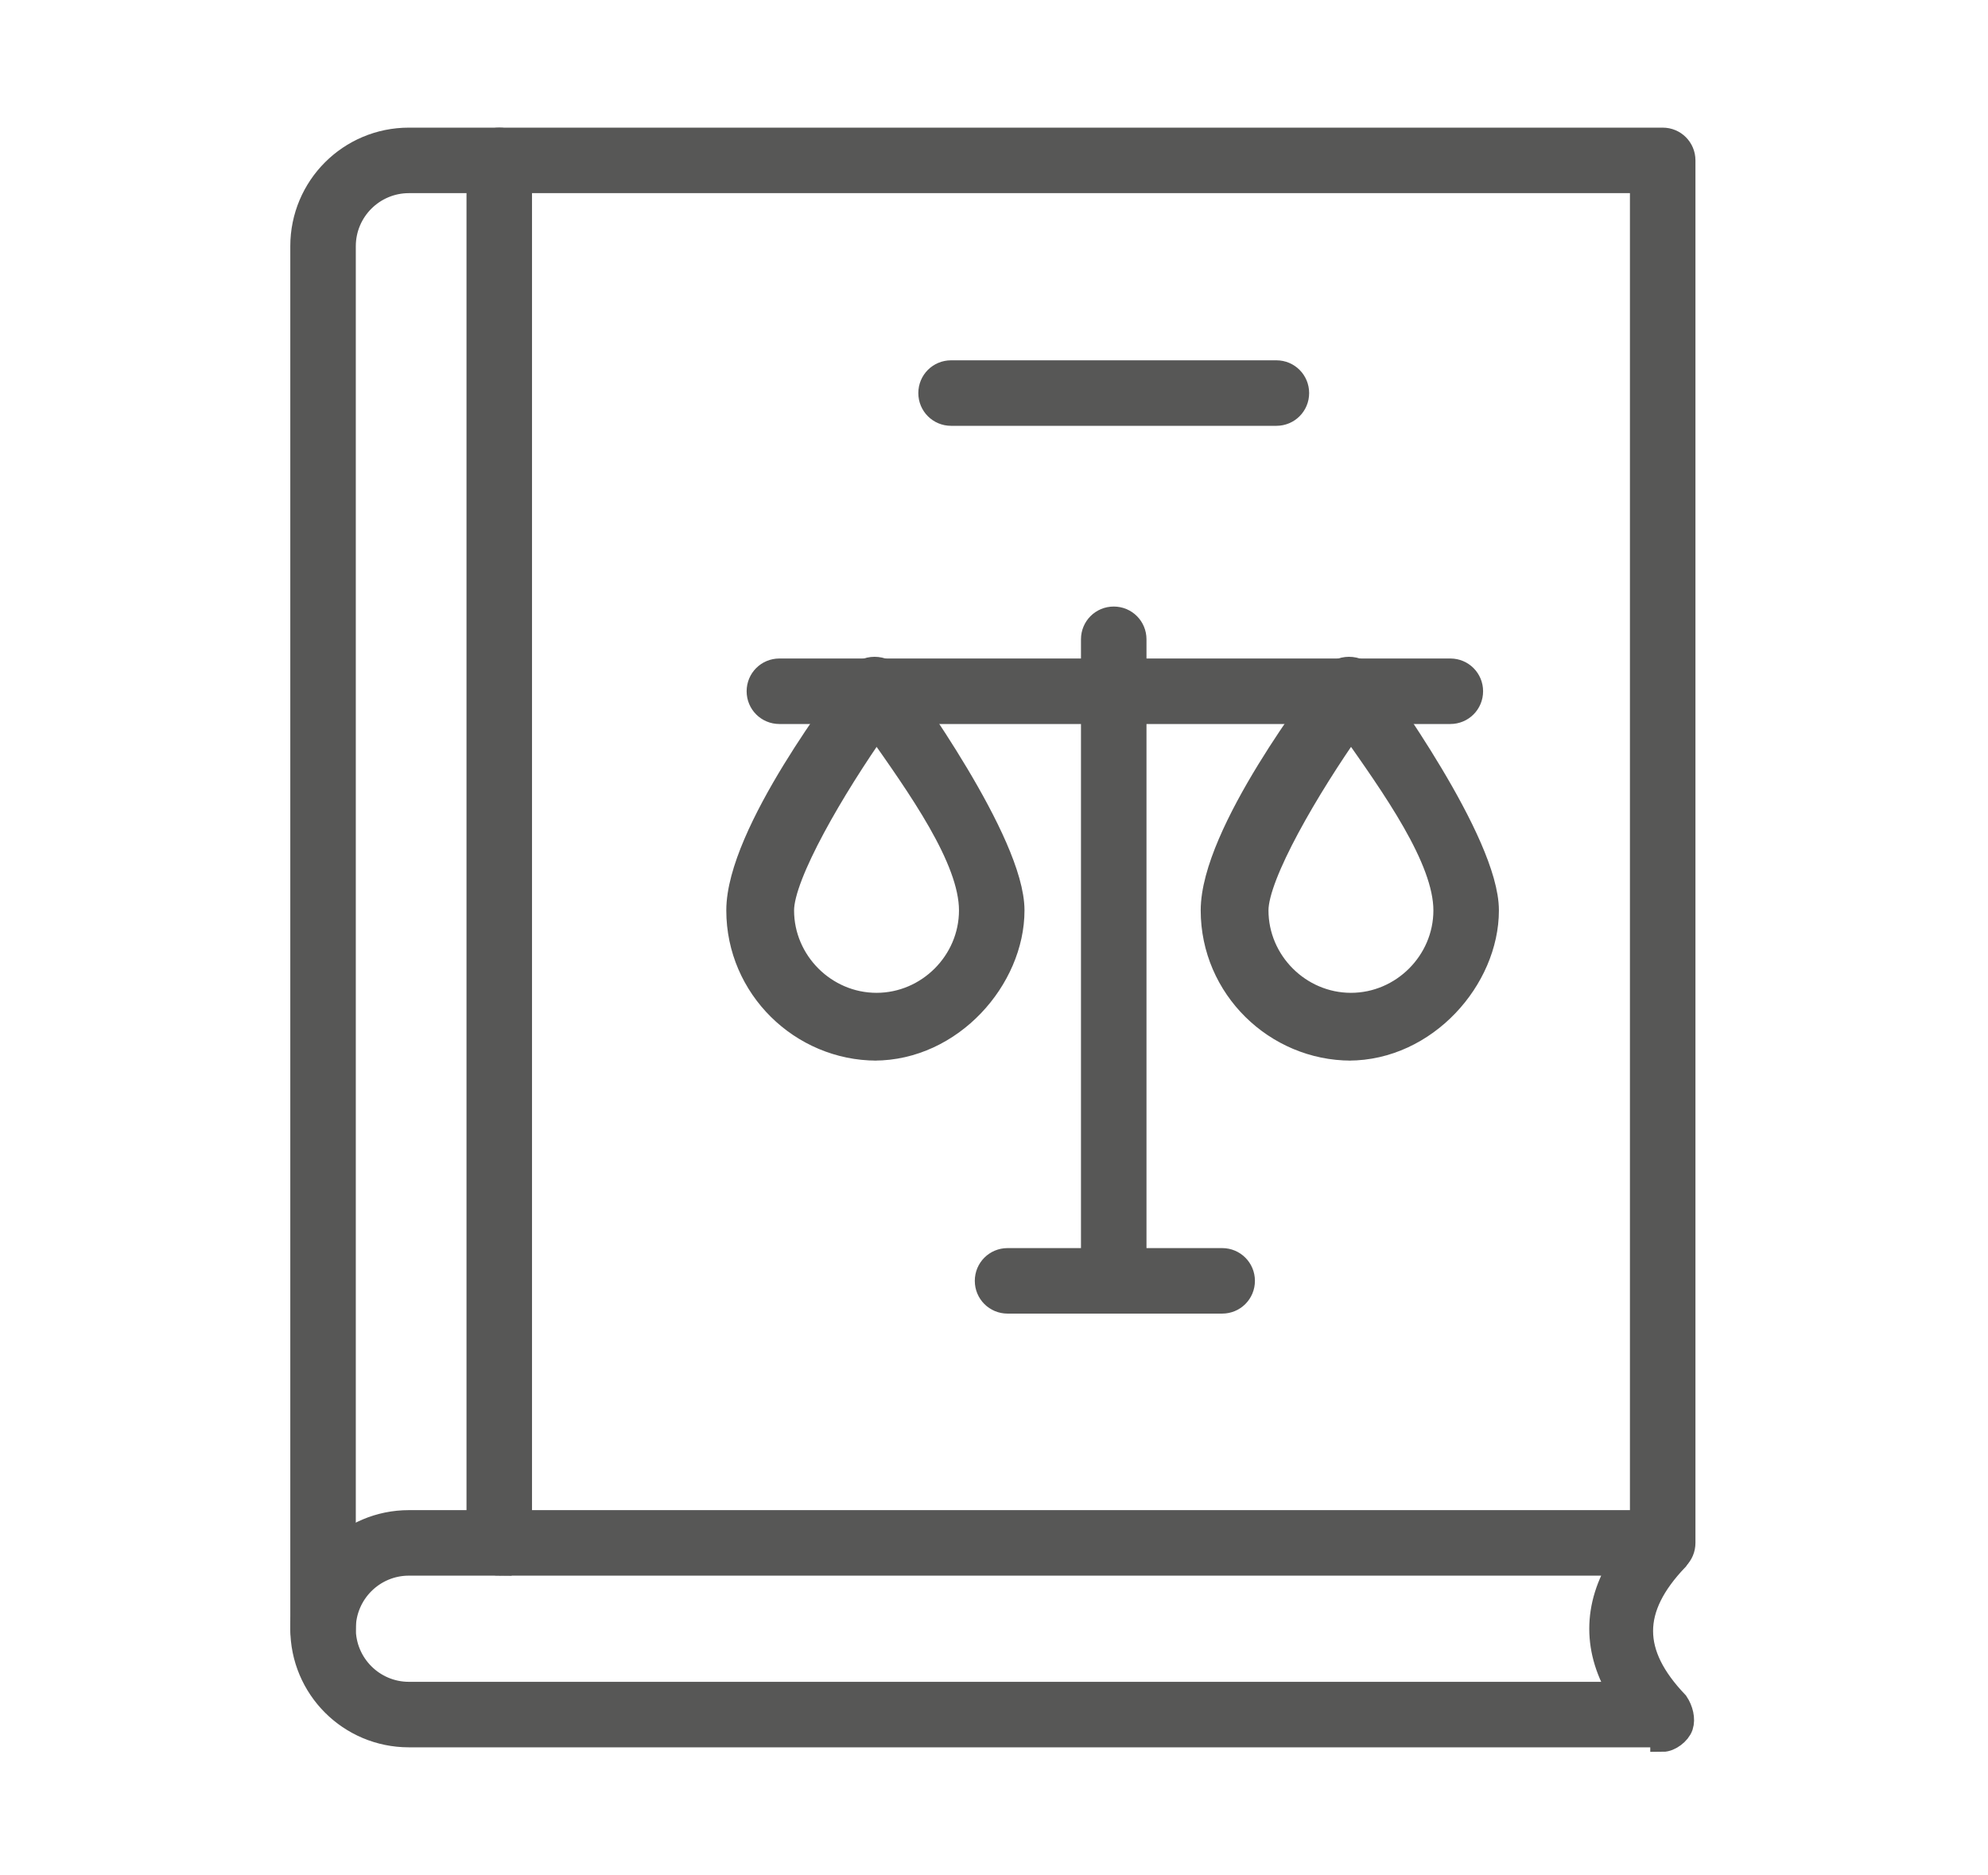
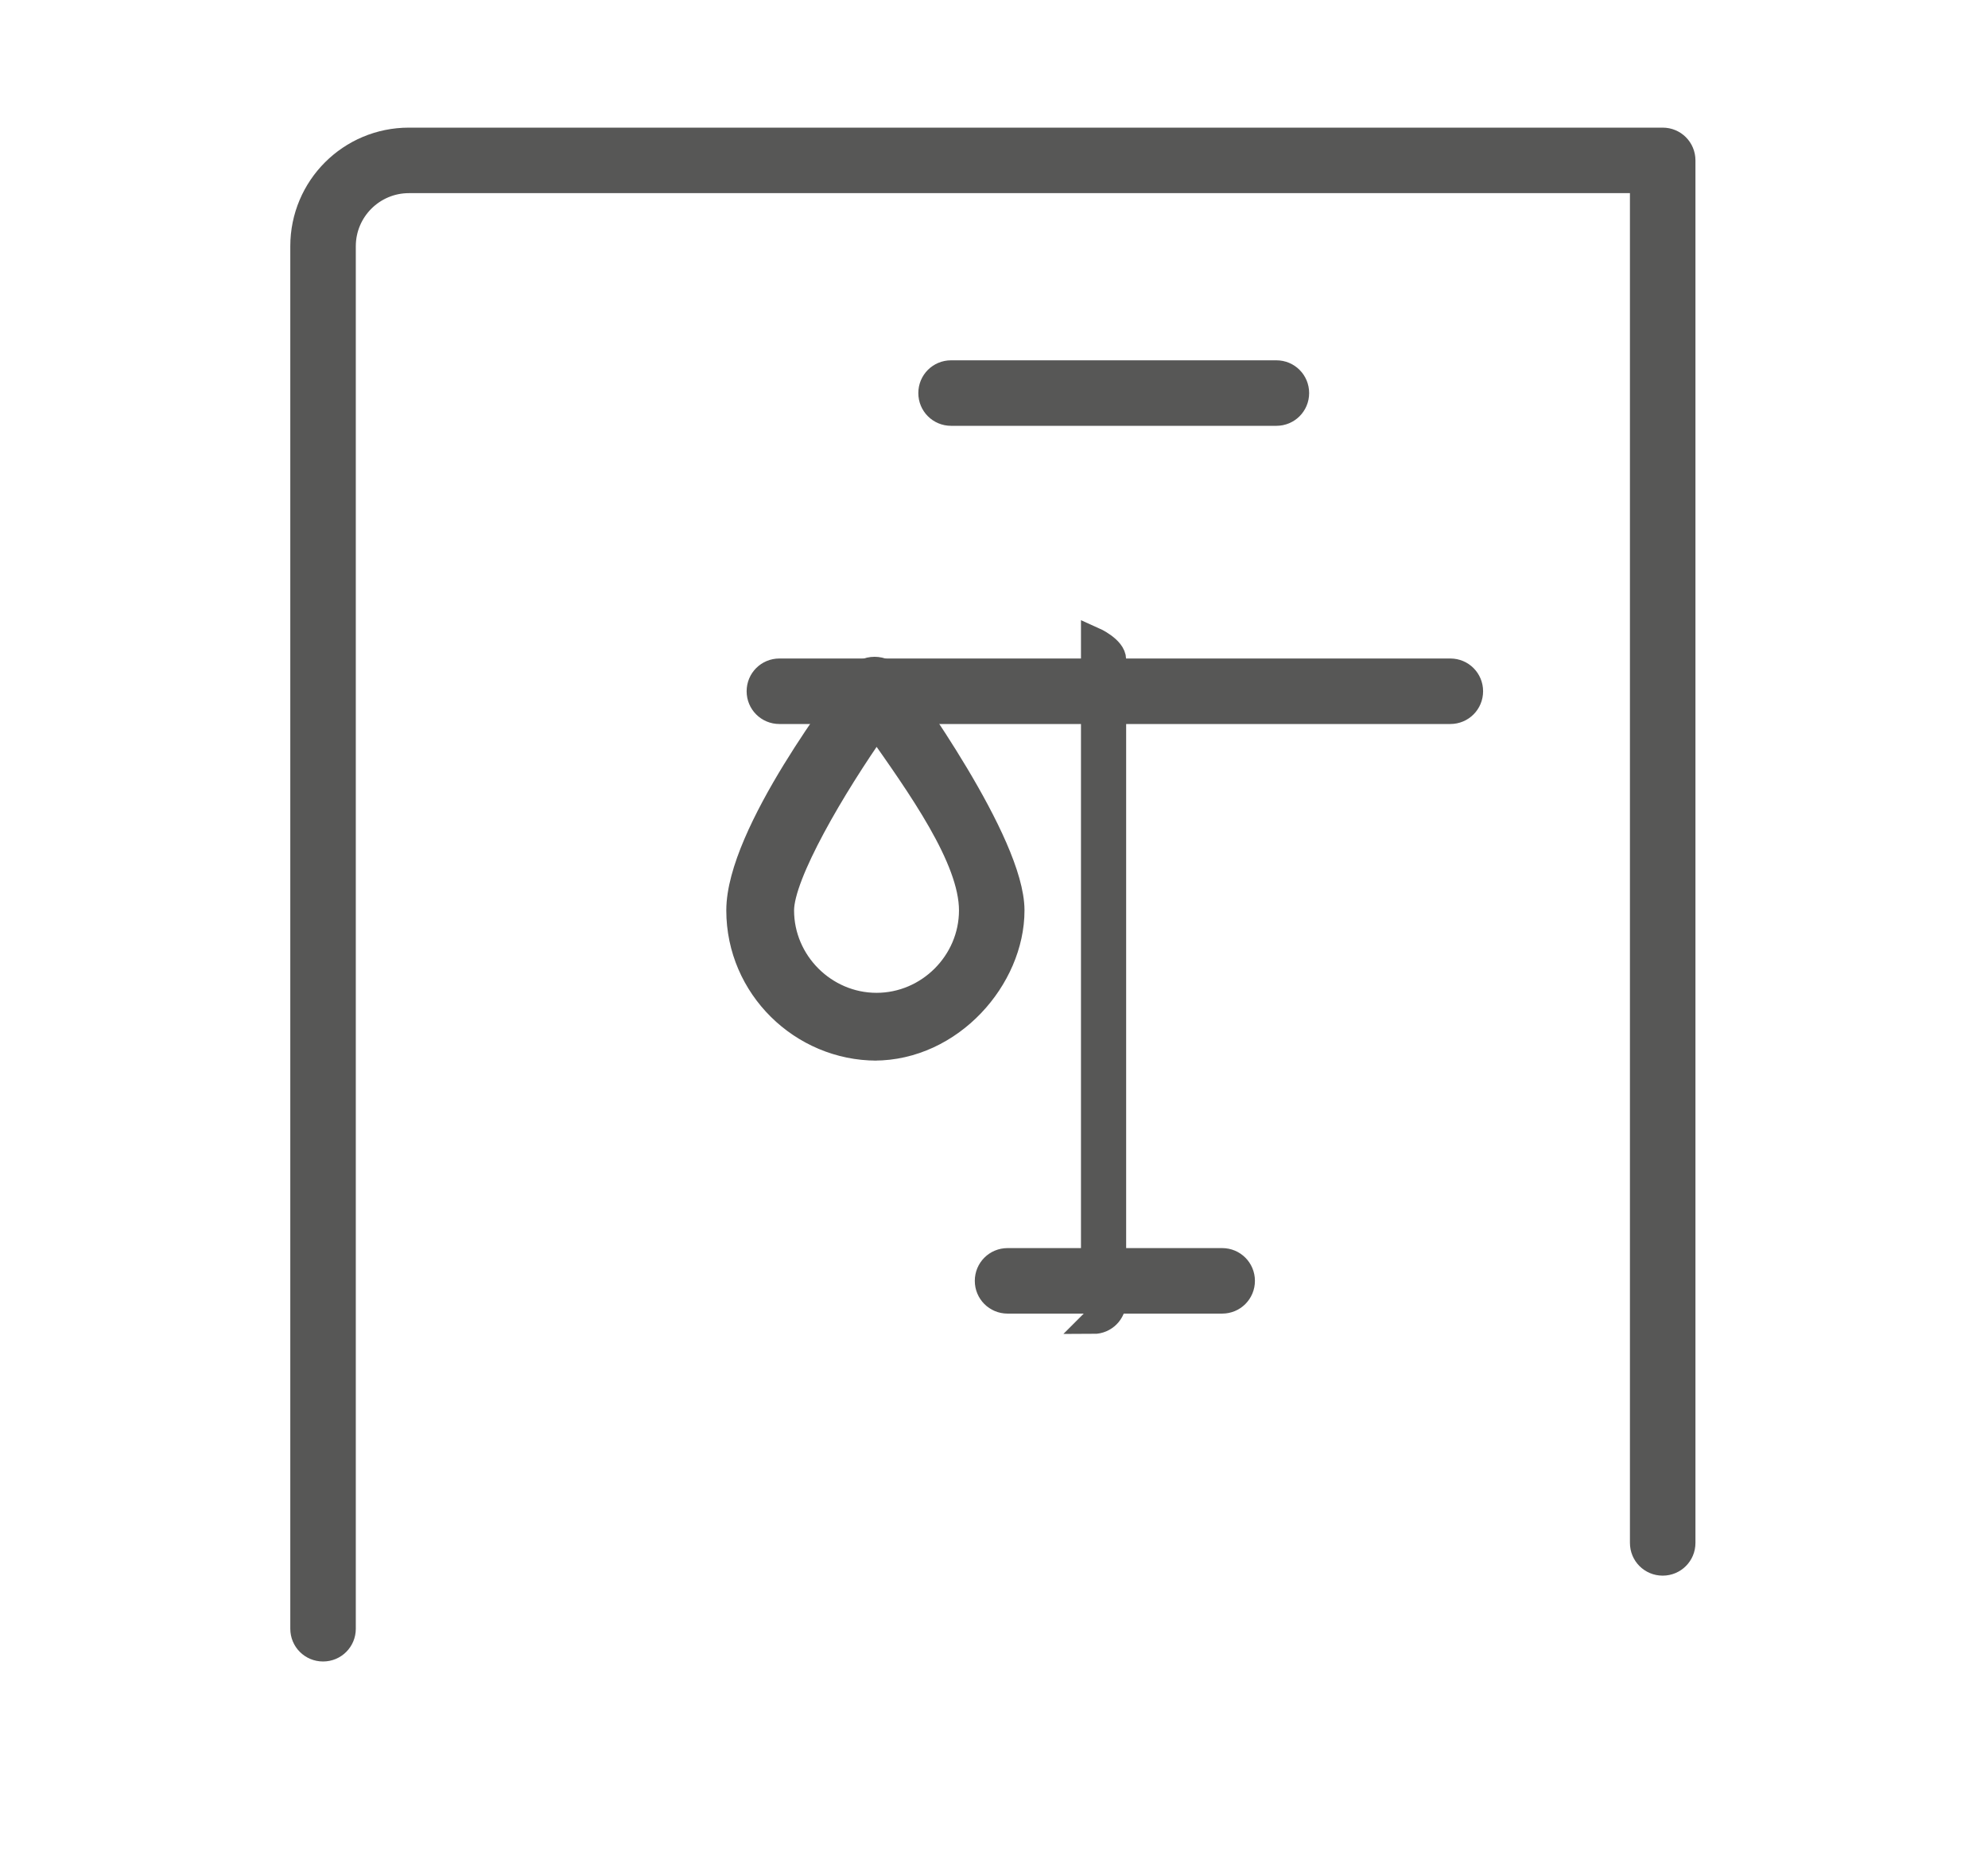
<svg xmlns="http://www.w3.org/2000/svg" id="Ebene_1" data-name="Ebene 1" version="1.1" viewBox="0 0 88 83">
  <defs>
    <style>
      .cls-1 {
        fill: #575756;
        stroke: #575756;
        stroke-miterlimit: 10;
        stroke-width: 1.1px;
      }
    </style>
  </defs>
-   <path class="cls-1" d="M73.7,76.8H18.1c-2.6,0-4.7-2.1-4.7-4.7s2.1-4.7,4.7-4.7h55.5c.4,0,.7.2.8.6s0,.7-.2,1c-2.1,2.2-2.1,4.2,0,6.4.2.3.3.7.2,1s-.5.6-.8.6h0v-.2ZM18.1,69.2c-1.6,0-2.9,1.3-2.9,2.9s1.3,2.9,2.9,2.9h53.7c-1.2-1.9-1.2-3.9,0-5.8H18.1Z" />
  <path class="cls-1" d="M14.3,73c-.5,0-.9-.4-.9-.9V10.9c0-2.6,2.1-4.7,4.7-4.7h55.5c.5,0,.9.4.9.9v61.2c0,.5-.4.9-.9.9s-.9-.4-.9-.9V8H18.1c-1.6,0-2.9,1.3-2.9,2.9v61.2c0,.5-.4.9-.9.9Z" />
-   <path class="cls-1" d="M22.1,69.2c-.5,0-.9-.4-.9-.9V7.1c0-.5.4-.9.9-.9s.9.4.9.9v61.2c0,.5-.4.9-.9.9h0Z" />
  <path class="cls-1" d="M54.1,57.6h-9.5c-.5,0-.9-.4-.9-.9s.4-.9.9-.9h9.5c.5,0,.9.4.9.9s-.4.9-.9.9Z" />
  <path class="cls-1" d="M64.2,31.5h-29.7c-.5,0-.9-.4-.9-.9s.4-.9.9-.9h29.7c.5,0,.9.4.9.9s-.4.9-.9.9Z" />
  <path class="cls-1" d="M56.5,18.3h-14.4c-.5,0-.9-.4-.9-.9s.4-.9.9-.9h14.4c.5,0,.9.4.9.9s-.4.9-.9.9Z" />
-   <path class="cls-1" d="M49.3,57.6c-.5,0-.9-.4-.9-.9v-28.4c0-.5.4-.9.9-.9s.9.4.9.9v28.4c0,.5-.4.9-.9.9Z" />
+   <path class="cls-1" d="M49.3,57.6c-.5,0-.9-.4-.9-.9v-28.4s.9.4.9.9v28.4c0,.5-.4.9-.9.9Z" />
  <path class="cls-1" d="M38.8,46.4c-3.3,0-6.1-2.7-6.1-6.1s4.8-9.6,5.3-10.3c.3-.5,1.1-.5,1.5,0,.5.7,5.3,7.3,5.3,10.3s-2.7,6.1-6.1,6.1h0ZM38.8,32.1c-1.9,2.7-4.2,6.6-4.2,8.2,0,2.3,1.9,4.2,4.2,4.2s4.2-1.9,4.2-4.2-2.3-5.5-4.2-8.2Z" />
-   <path class="cls-1" d="M59.8,46.4c-3.3,0-6.1-2.7-6.1-6.1s4.8-9.6,5.3-10.3c.3-.5,1.1-.5,1.5,0,.5.7,5.3,7.3,5.3,10.3s-2.7,6.1-6.1,6.1h0ZM59.8,32.1c-1.9,2.7-4.2,6.6-4.2,8.2,0,2.3,1.9,4.2,4.2,4.2s4.2-1.9,4.2-4.2-2.3-5.5-4.2-8.2Z" />
</svg>